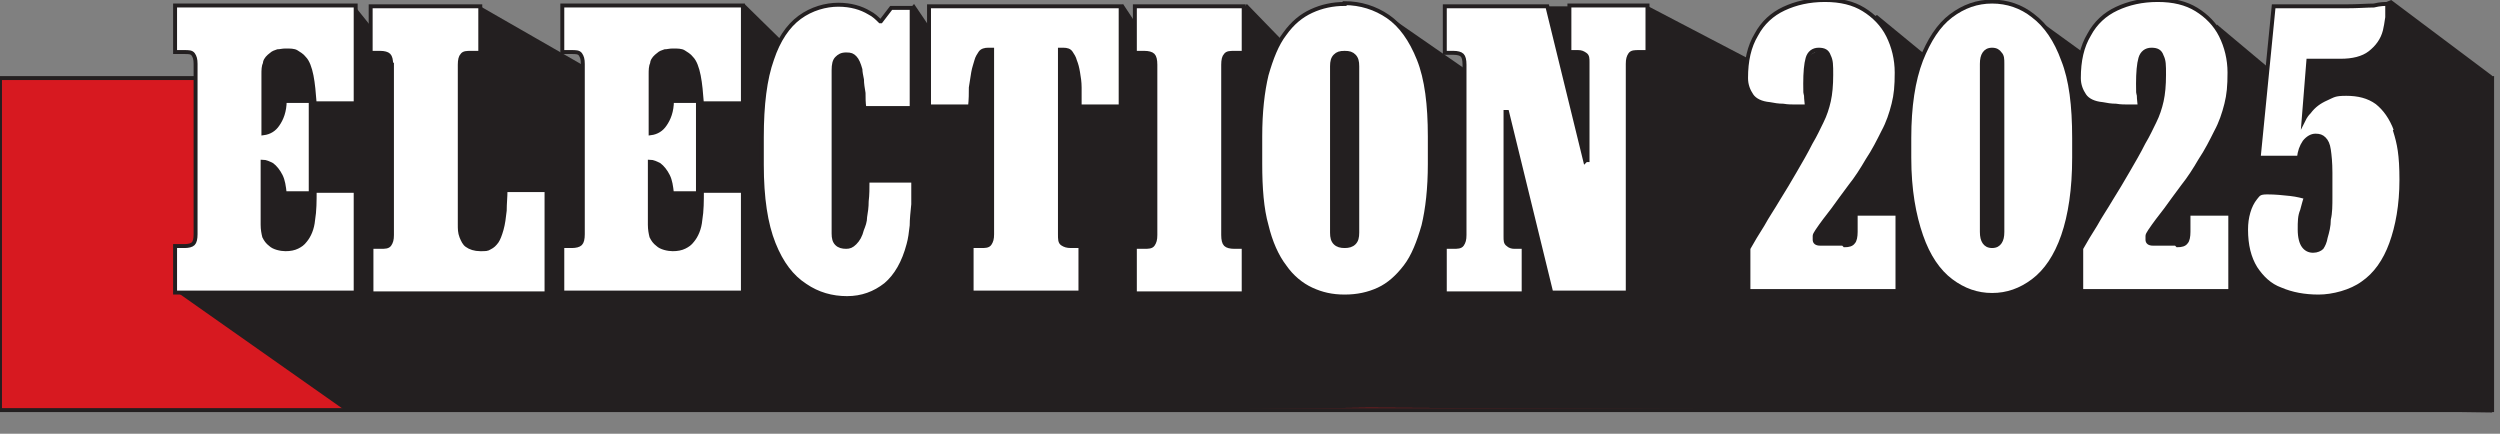
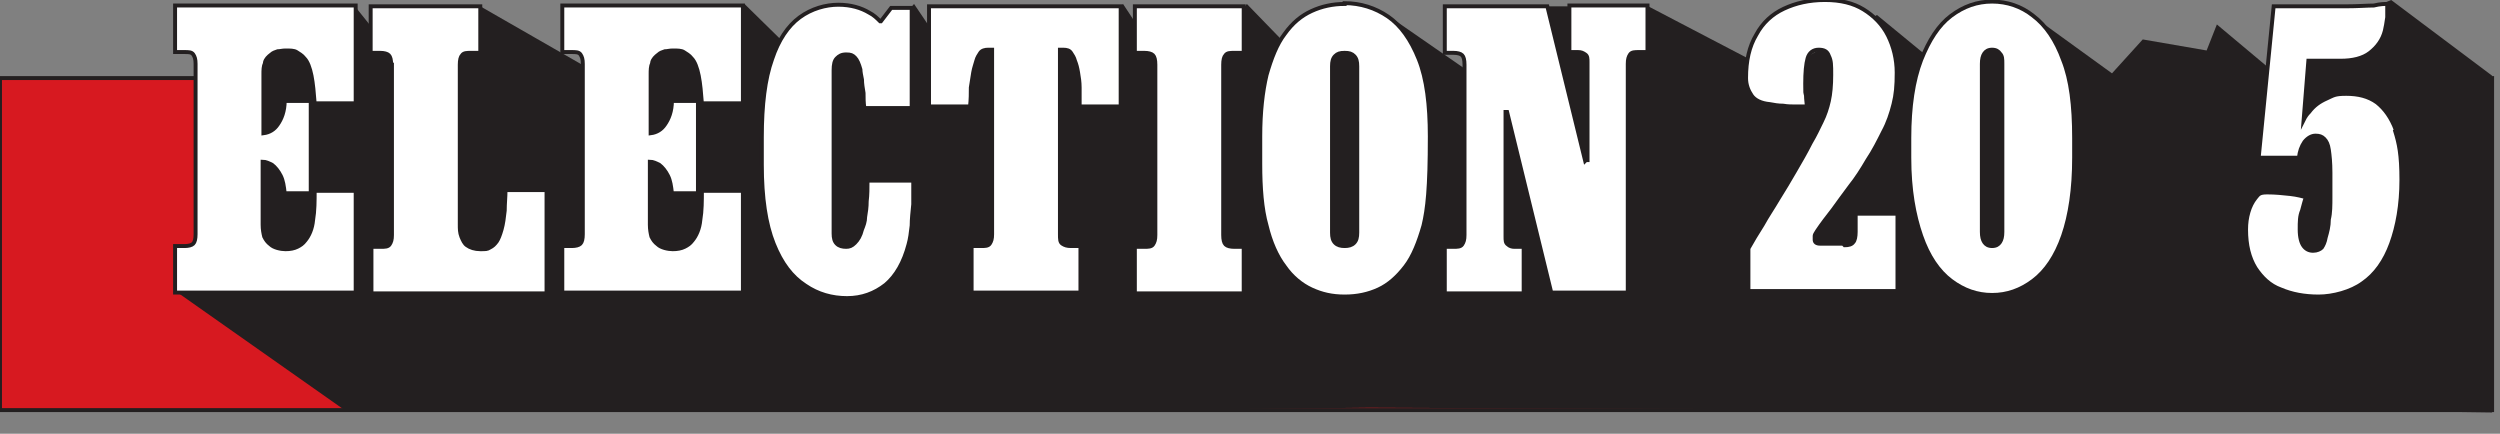
<svg xmlns="http://www.w3.org/2000/svg" width="317" height="55" viewBox="0 0 317 55" fill="none">
  <rect x="0" y="0" width="317" height="55" fill="#808080" stroke="none" />
  <g clip-path="url(#clip0_15_32)">
    <path d="M316 9.9H0V52H316V9.9Z" fill="#D71920" stroke="#231F20" stroke-width="0.5" stroke-miterlimit="10" />
    <path d="M238 1.9L247 9.3L253.9 2.8L259.2 9.3L259.1 3L267.8 9.3L271.7 5L279.8 6.4L281.1 3.1L288.5 9.3L293.7 3.9L303.2 0L316 9.6V52.3L259.8 51.5L214.8 51.9L216.8 20.1L225 9.7L238 1.9Z" fill="#231F20" />
    <path d="M45 0.8L53.6 11.5L56.2 11.4L60.9 0.8L73.8 8.2L79.7 8.9L81 3L94.4 0.5L104.8 10.7L104.9 4.9L111 6.2L115.9 0.5L123 11V4.7L129.9 3.7H139.1L142.4 0.5L149.8 11.7L158.1 0.5L167.9 10.6L170.5 2.8L176.9 2.6L187.3 9.8L188.9 0.8H209L226.8 10.1L316 52L224.6 51.9L173.6 51.7L143.8 52H134.2H124.2H43.7L22.1 36.8L29.3 28V0.8H45Z" fill="#231F20" />
    <path d="M33.6 7.9C33.7 7.5 34 7.2 34.4 6.9C34.6 6.7 34.9 6.6 35.2 6.5C35.5 6.5 35.8 6.4 36.2 6.4C36.8 6.4 37.3 6.4 37.6 6.6C37.9 6.8 38.3 7 38.6 7.4C39 7.8 39.3 8.6 39.5 9.6C39.7 10.6 39.8 11.8 39.9 13.1H45.1V0.7H22.2V6.6H23.4C23.9 6.6 24.3 6.6 24.5 6.9C24.7 7.2 24.8 7.5 24.8 8.1V29.7C24.8 30.3 24.7 30.7 24.5 30.9C24.3 31.1 23.9 31.2 23.4 31.2H22.2V37.1H45.1V24.2H39.9C39.9 25.5 39.9 26.7 39.7 27.9C39.6 29 39.2 29.9 38.7 30.5C38.4 30.9 38.1 31.1 37.7 31.3C37.3 31.5 36.8 31.6 36.2 31.6C35.6 31.6 34.7 31.4 34.3 31C33.9 30.7 33.7 30.4 33.5 30C33.4 29.6 33.3 29.1 33.3 28.5V20.5C33.7 20.5 34.1 20.7 34.5 20.9C34.9 21.2 35.3 21.7 35.6 22.3C35.9 22.9 36 23.6 36.1 24.5H39.4V12.8H36.1C36.1 14.1 35.7 15.1 35.2 15.8C34.8 16.4 34.2 16.8 33.4 16.9V9.4C33.4 8.9 33.4 8.4 33.6 8V7.9Z" fill="white" stroke="#231F20" stroke-width="0.5" stroke-miterlimit="10" />
    <path d="M49.6 8.2C49.6 7.6 49.5 7.2 49.3 7C49.1 6.8 48.7 6.7 48.2 6.7H47V0.8H60.9V6.7H59.7C59.2 6.7 58.8 6.7 58.6 7C58.4 7.2 58.3 7.6 58.3 8.2V28.5C58.3 29 58.3 29.5 58.5 30C58.7 30.5 58.9 30.9 59.2 31.1C59.6 31.4 60.2 31.6 60.9 31.6C61.6 31.6 61.8 31.6 62.1 31.4C62.5 31.2 62.7 31 63 30.6C63.2 30.3 63.4 29.8 63.6 29.1C63.8 28.4 63.9 27.6 64 26.7C64 25.8 64.1 25 64.1 24.1H69.3V37.2H47.1V31.3H48.3C48.8 31.3 49.2 31.3 49.4 31C49.6 30.7 49.7 30.4 49.7 29.8V8.2H49.6Z" fill="white" stroke="#231F20" stroke-width="0.5" stroke-miterlimit="10" />
    <path d="M82.7 7.9C82.8 7.5 83.1 7.2 83.5 6.9C83.7 6.7 84 6.6 84.3 6.5C84.6 6.5 84.9 6.4 85.3 6.4C85.9 6.4 86.4 6.4 86.7 6.6C87 6.8 87.4 7 87.7 7.4C88.1 7.8 88.4 8.6 88.6 9.6C88.8 10.6 88.9 11.8 89 13.1H94.2V0.7H71.3V6.6H72.5C73 6.6 73.4 6.6 73.6 6.9C73.8 7.2 73.9 7.5 73.9 8.1V29.7C73.9 30.3 73.8 30.7 73.6 30.9C73.4 31.1 73 31.2 72.5 31.2H71.3V37.1H94.2V24.2H89C89 25.5 89 26.7 88.8 27.9C88.7 29 88.3 29.9 87.8 30.5C87.5 30.9 87.2 31.1 86.8 31.3C86.4 31.5 85.9 31.6 85.3 31.6C84.7 31.6 83.8 31.4 83.4 31C83 30.7 82.8 30.4 82.6 30C82.5 29.6 82.4 29.1 82.4 28.5V20.5C82.8 20.5 83.2 20.7 83.6 20.9C84 21.2 84.4 21.7 84.7 22.3C85 22.9 85.1 23.6 85.2 24.5H88.5V12.8H85.2C85.2 14.1 84.8 15.1 84.3 15.8C83.9 16.4 83.3 16.8 82.5 16.9V9.4C82.5 8.9 82.5 8.4 82.7 8V7.9Z" fill="white" stroke="#231F20" stroke-width="0.5" stroke-miterlimit="10" />
    <path d="M110 22.9C110 23.9 110 24.7 109.9 25.5C109.9 26.3 109.8 26.9 109.7 27.5C109.7 28.1 109.5 28.6 109.3 29.1C109.1 29.9 108.8 30.4 108.4 30.8C108 31.2 107.7 31.3 107.3 31.3C106.8 31.3 106.4 31.2 106.1 30.9C105.8 30.6 105.7 30.2 105.7 29.6V8.9C105.7 8.2 105.8 7.7 106.1 7.4C106.4 7.1 106.7 6.9 107.3 6.9C107.9 6.9 108.1 7 108.4 7.3C108.7 7.6 108.9 8.1 109.1 8.8C109.1 9.1 109.2 9.6 109.3 10.1C109.3 10.6 109.4 11.2 109.5 11.8C109.5 12.4 109.5 13 109.6 13.7H115.6V1H113L111.7 2.7H111.6C111.2 2.3 110.8 1.9 110.2 1.6C109.2 1 107.9 0.6 106.3 0.6C104.7 0.6 102.9 1.1 101.4 2.2C99.9 3.3 98.7 5.1 97.9 7.5C97 10 96.6 13.3 96.6 17.4V20.9C96.6 25.1 97.1 28.4 98.1 30.9C99.1 33.4 100.4 35.1 102.1 36.2C103.7 37.3 105.5 37.8 107.4 37.8C109.3 37.8 110.9 37.2 112.3 36.1C113.6 35 114.6 33.3 115.2 31C115.4 30.3 115.5 29.5 115.6 28.6C115.6 27.8 115.7 26.9 115.8 25.9C115.8 25 115.8 24 115.8 22.9H110Z" fill="white" stroke="#231F20" stroke-width="0.5" stroke-miterlimit="10" />
    <path d="M117.8 0.8H142.1V13.5H136.9C136.9 12.6 136.9 11.8 136.9 11.1C136.9 10.4 136.8 9.8 136.7 9.2C136.6 8.6 136.5 8.2 136.3 7.7C136.2 7.3 136 7 135.8 6.7C135.6 6.4 135.3 6.3 134.8 6.3H134.4V29.7C134.4 30.3 134.4 30.7 134.7 30.9C135 31.1 135.3 31.2 135.8 31.2H137V37.1H123.2V31.2H124.4C124.9 31.2 125.3 31.2 125.5 30.9C125.7 30.6 125.8 30.3 125.8 29.7V6.3H125.3C124.9 6.3 124.5 6.4 124.3 6.7C124.1 7 123.9 7.3 123.8 7.7C123.7 8.1 123.5 8.6 123.4 9.2C123.3 9.8 123.2 10.4 123.1 11.1C123.1 11.8 123.1 12.6 123 13.5H117.8V0.8Z" fill="white" stroke="#231F20" stroke-width="0.5" stroke-miterlimit="10" />
    <path d="M146.5 8.2C146.5 7.6 146.4 7.2 146.2 7C146 6.8 145.6 6.7 145.1 6.7H143.9V0.8H157.7V6.7H156.5C156 6.7 155.6 6.7 155.4 7C155.2 7.2 155.1 7.6 155.1 8.2V29.8C155.1 30.4 155.2 30.8 155.4 31C155.6 31.2 156 31.3 156.5 31.3H157.7V37.2H143.9V31.3H145.1C145.6 31.3 146 31.3 146.2 31C146.4 30.7 146.5 30.4 146.5 29.8V8.2Z" fill="white" stroke="#231F20" stroke-width="0.5" stroke-miterlimit="10" />
-     <path d="M170.5 0.4C172.5 0.4 174.4 1 176 2.1C177.6 3.2 178.9 5 179.9 7.5C180.9 10 181.3 13.3 181.3 17.3V20.8C181.3 23.9 181 26.5 180.5 28.6C179.9 30.7 179.2 32.5 178.2 33.8C177.2 35.1 176.1 36.1 174.8 36.7C173.5 37.3 172.1 37.6 170.5 37.6C168.9 37.6 167.6 37.3 166.3 36.7C165 36.1 163.8 35.1 162.9 33.8C161.9 32.5 161.1 30.7 160.6 28.6C160 26.5 159.8 23.8 159.8 20.8V17.3C159.8 14.2 160.1 11.6 160.6 9.5C161.2 7.4 161.9 5.6 162.9 4.3C163.9 2.9 165 2 166.3 1.4C167.6 0.8 169 0.5 170.5 0.5V0.4ZM168.9 8.4V29.5C168.9 30.1 169 30.5 169.3 30.8C169.6 31.1 170 31.2 170.5 31.2C171 31.2 171.4 31.1 171.7 30.8C172 30.5 172.1 30.1 172.1 29.5V8.4C172.1 7.8 172 7.4 171.7 7.1C171.4 6.8 171.1 6.7 170.5 6.7C169.9 6.7 169.6 6.8 169.3 7.1C169 7.4 168.9 7.8 168.9 8.4Z" fill="white" stroke="#231F20" stroke-width="0.5" stroke-miterlimit="10" />
+     <path d="M170.5 0.4C172.5 0.4 174.4 1 176 2.1C177.6 3.2 178.9 5 179.9 7.5C180.9 10 181.3 13.3 181.3 17.3C181.3 23.9 181 26.5 180.5 28.6C179.9 30.7 179.2 32.5 178.2 33.8C177.2 35.1 176.1 36.1 174.8 36.7C173.5 37.3 172.1 37.6 170.5 37.6C168.9 37.6 167.6 37.3 166.3 36.7C165 36.1 163.8 35.1 162.9 33.8C161.9 32.5 161.1 30.7 160.6 28.6C160 26.5 159.8 23.8 159.8 20.8V17.3C159.8 14.2 160.1 11.6 160.6 9.5C161.2 7.4 161.9 5.6 162.9 4.3C163.9 2.9 165 2 166.3 1.4C167.6 0.8 169 0.5 170.5 0.5V0.4ZM168.9 8.4V29.5C168.9 30.1 169 30.5 169.3 30.8C169.6 31.1 170 31.2 170.5 31.2C171 31.2 171.4 31.1 171.7 30.8C172 30.5 172.1 30.1 172.1 29.5V8.4C172.1 7.8 172 7.4 171.7 7.1C171.4 6.8 171.1 6.7 170.5 6.7C169.9 6.7 169.6 6.8 169.3 7.1C169 7.4 168.9 7.8 168.9 8.4Z" fill="white" stroke="#231F20" stroke-width="0.5" stroke-miterlimit="10" />
    <path d="M201.1 20.3H201.3V7.9C201.3 7.4 201.3 7.1 201 6.9C200.7 6.7 200.5 6.6 200.1 6.6H199V0.7H208.9V6.6H207.8C207.3 6.6 206.9 6.6 206.7 6.9C206.5 7.2 206.4 7.5 206.4 8.1V37.1H196.7L191.1 14.2H190.9V30C190.9 30.5 190.9 30.8 191.2 31C191.4 31.2 191.7 31.3 192 31.3H193.2V37.2H183.2V31.3H184.3C184.8 31.3 185.2 31.3 185.4 31C185.6 30.7 185.7 30.4 185.7 29.8V8.2C185.7 7.6 185.6 7.2 185.4 7C185.2 6.8 184.8 6.7 184.3 6.7H183.2V0.8H196.2L201 20.4L201.1 20.3Z" fill="white" stroke="#231F20" stroke-width="0.5" stroke-miterlimit="10" />
    <path d="M233.9 31.1C234.4 31.1 234.8 31 235 30.7C235.2 30.5 235.3 30 235.3 29.4V27.1H240.6V36.9H221.7V31.5C222.2 30.6 222.8 29.6 223.5 28.5C224.1 27.4 224.8 26.4 225.5 25.2C226.2 24.1 226.9 22.9 227.6 21.7C228.3 20.5 229 19.3 229.6 18.1C230.2 17.1 230.6 16.2 231 15.4C231.4 14.6 231.7 13.7 231.9 12.8C232.1 11.9 232.2 10.8 232.2 9.5C232.2 8.2 232.2 7.7 231.9 7.1C231.7 6.5 231.3 6.3 230.6 6.3C229.9 6.3 229.4 6.7 229.2 7.4C229 8.1 228.9 9.2 228.9 10.6C228.9 12 228.9 11.6 229 12.1C229 12.6 229.1 13.1 229.1 13.5C228.8 13.5 228.3 13.5 227.8 13.5C227.2 13.5 226.7 13.5 226.1 13.4C225.5 13.4 224.9 13.3 224.4 13.2C223.3 13.1 222.5 12.7 222.1 12.1C221.7 11.5 221.4 10.8 221.4 9.9C221.4 7.7 221.8 5.9 222.7 4.4C223.5 2.9 224.7 1.8 226.2 1.1C227.7 0.4 229.4 0 231.4 0C233.4 0 235 0.4 236.3 1.2C237.6 2 238.7 3.1 239.4 4.5C240.1 5.9 240.5 7.5 240.5 9.2C240.5 10.9 240.4 12 240.1 13.2C239.8 14.4 239.4 15.6 238.8 16.7C238.2 17.9 237.6 19.1 236.8 20.3C236.1 21.5 235.4 22.6 234.6 23.6C233.8 24.7 233.1 25.6 232.4 26.6C231.7 27.5 231 28.4 230.4 29.3C230.2 29.6 230.1 29.8 230.1 29.9C230.1 30 230.1 30.2 230.1 30.4C230.1 30.7 230.3 30.9 230.8 30.9H233.7L233.9 31.1Z" fill="white" stroke="#231F20" stroke-width="0.5" stroke-miterlimit="10" />
    <path d="M242.1 17.5C242.1 13.5 242.6 10.2 243.6 7.6C244.6 5.1 245.8 3.2 247.4 2C249 0.8 250.7 0.2 252.6 0.2C254.5 0.2 256.3 0.8 257.8 2C259.4 3.2 260.7 5.1 261.6 7.6C262.6 10.1 263 13.4 263 17.5V20C263 24 262.5 27.3 261.6 29.9C260.7 32.5 259.4 34.4 257.8 35.6C256.2 36.8 254.5 37.4 252.6 37.4C250.7 37.4 249 36.8 247.4 35.6C245.8 34.4 244.5 32.5 243.6 29.9C242.7 27.3 242.1 24.1 242.1 20V17.5ZM251.3 8.1V29.4C251.3 30 251.4 30.4 251.6 30.7C251.8 31 252.1 31.2 252.6 31.2C253.1 31.2 253.4 31 253.6 30.7C253.8 30.4 253.9 30 253.9 29.4V8.1C253.9 7.5 253.9 7.1 253.6 6.8C253.4 6.5 253.1 6.3 252.6 6.3C252.1 6.3 251.8 6.5 251.6 6.8C251.4 7.1 251.3 7.5 251.3 8.1Z" fill="white" stroke="#231F20" stroke-width="0.5" stroke-miterlimit="10" />
-     <path d="M276.1 31.1C276.6 31.1 277 31 277.2 30.7C277.4 30.5 277.5 30 277.5 29.4V27.1H282.8V36.9H263.9V31.5C264.4 30.6 265 29.6 265.7 28.5C266.3 27.4 267 26.4 267.7 25.2C268.4 24.1 269.1 22.9 269.8 21.7C270.5 20.5 271.2 19.3 271.8 18.1C272.4 17.1 272.8 16.2 273.2 15.4C273.6 14.6 273.9 13.7 274.1 12.8C274.3 11.9 274.4 10.8 274.4 9.5C274.4 8.2 274.4 7.7 274.1 7.1C273.9 6.5 273.5 6.3 272.8 6.3C272.1 6.3 271.6 6.7 271.4 7.4C271.2 8.1 271.1 9.2 271.1 10.6C271.1 12 271.1 11.6 271.2 12.1C271.2 12.6 271.3 13.1 271.3 13.5C271 13.5 270.5 13.5 270 13.5C269.4 13.5 268.9 13.5 268.3 13.4C267.7 13.4 267.1 13.3 266.6 13.2C265.5 13.1 264.7 12.7 264.3 12.1C263.9 11.5 263.6 10.8 263.6 9.9C263.6 7.7 264 5.9 264.9 4.4C265.7 2.9 266.9 1.8 268.4 1.1C269.9 0.4 271.6 0 273.6 0C275.6 0 277.2 0.4 278.5 1.2C279.8 2 280.9 3.1 281.6 4.5C282.3 5.9 282.7 7.5 282.7 9.2C282.7 10.9 282.6 12 282.3 13.2C282 14.4 281.6 15.6 281 16.7C280.4 17.9 279.8 19.1 279 20.3C278.3 21.5 277.6 22.6 276.8 23.6C276 24.7 275.3 25.6 274.6 26.6C273.9 27.5 273.2 28.4 272.6 29.3C272.4 29.6 272.3 29.8 272.3 29.9C272.3 30 272.3 30.2 272.3 30.4C272.3 30.7 272.5 30.9 273 30.9H275.9L276.1 31.1Z" fill="white" stroke="#231F20" stroke-width="0.5" stroke-miterlimit="10" />
    <path d="M303.8 16.5C303.2 14.9 302.4 13.8 301.4 13C300.3 12.2 299 11.9 297.5 11.9C296 11.9 295.9 12.1 295 12.5C294.1 12.9 293.4 13.4 292.8 14.2C292.5 14.5 292.3 14.8 292.1 15.2L292.7 7.7H296.8C298.3 7.7 299.6 7.4 300.5 6.7C301.4 6 302.1 5.1 302.4 3.9C302.5 3.5 302.6 2.9 302.7 2.2C302.7 1.5 302.7 0.9 302.7 0.5C302.4 0.5 301.8 0.5 301 0.7C300.2 0.7 299 0.8 297.5 0.8H288.3L286.4 20H291.5C291.6 19.2 291.8 18.6 292.2 18C292.6 17.5 293.1 17.2 293.6 17.2C294.1 17.2 294.4 17.3 294.7 17.6C295 17.9 295.2 18.3 295.3 19C295.4 19.7 295.5 20.6 295.5 21.9C295.5 23.2 295.5 24 295.5 25C295.5 26 295.5 27 295.3 27.8C295.3 28.7 295.1 29.4 294.9 30.1C294.8 30.7 294.6 31.1 294.4 31.4C294.2 31.6 293.8 31.8 293.3 31.8C292.8 31.8 292.4 31.6 292.1 31.2C291.8 30.8 291.6 30.1 291.6 29.1C291.6 28.1 291.6 27.4 291.9 26.7C292.1 26 292.2 25.5 292.4 25C292 24.9 291.3 24.7 290.4 24.6C289.5 24.5 288.5 24.4 287.5 24.4C286.5 24.4 286.4 24.6 286 25.1C285.6 25.6 285.3 26.2 285.1 26.9C284.9 27.6 284.8 28.3 284.8 29.1C284.8 31.1 285.2 32.7 286 34C286.8 35.2 287.8 36.2 289.2 36.7C290.6 37.3 292.2 37.6 294 37.6C295.8 37.6 298.1 37 299.6 35.9C301.2 34.8 302.4 33.1 303.2 30.9C304 28.7 304.5 26 304.5 22.8C304.5 19.6 304.2 18.2 303.7 16.6L303.8 16.5Z" fill="white" stroke="#231F20" stroke-width="0.5" stroke-miterlimit="10" />
  </g>
  <defs>
    <clipPath id="clip0_15_32">
      <rect width="317" height="55" fill="white" />
    </clipPath>
  </defs>
</svg>